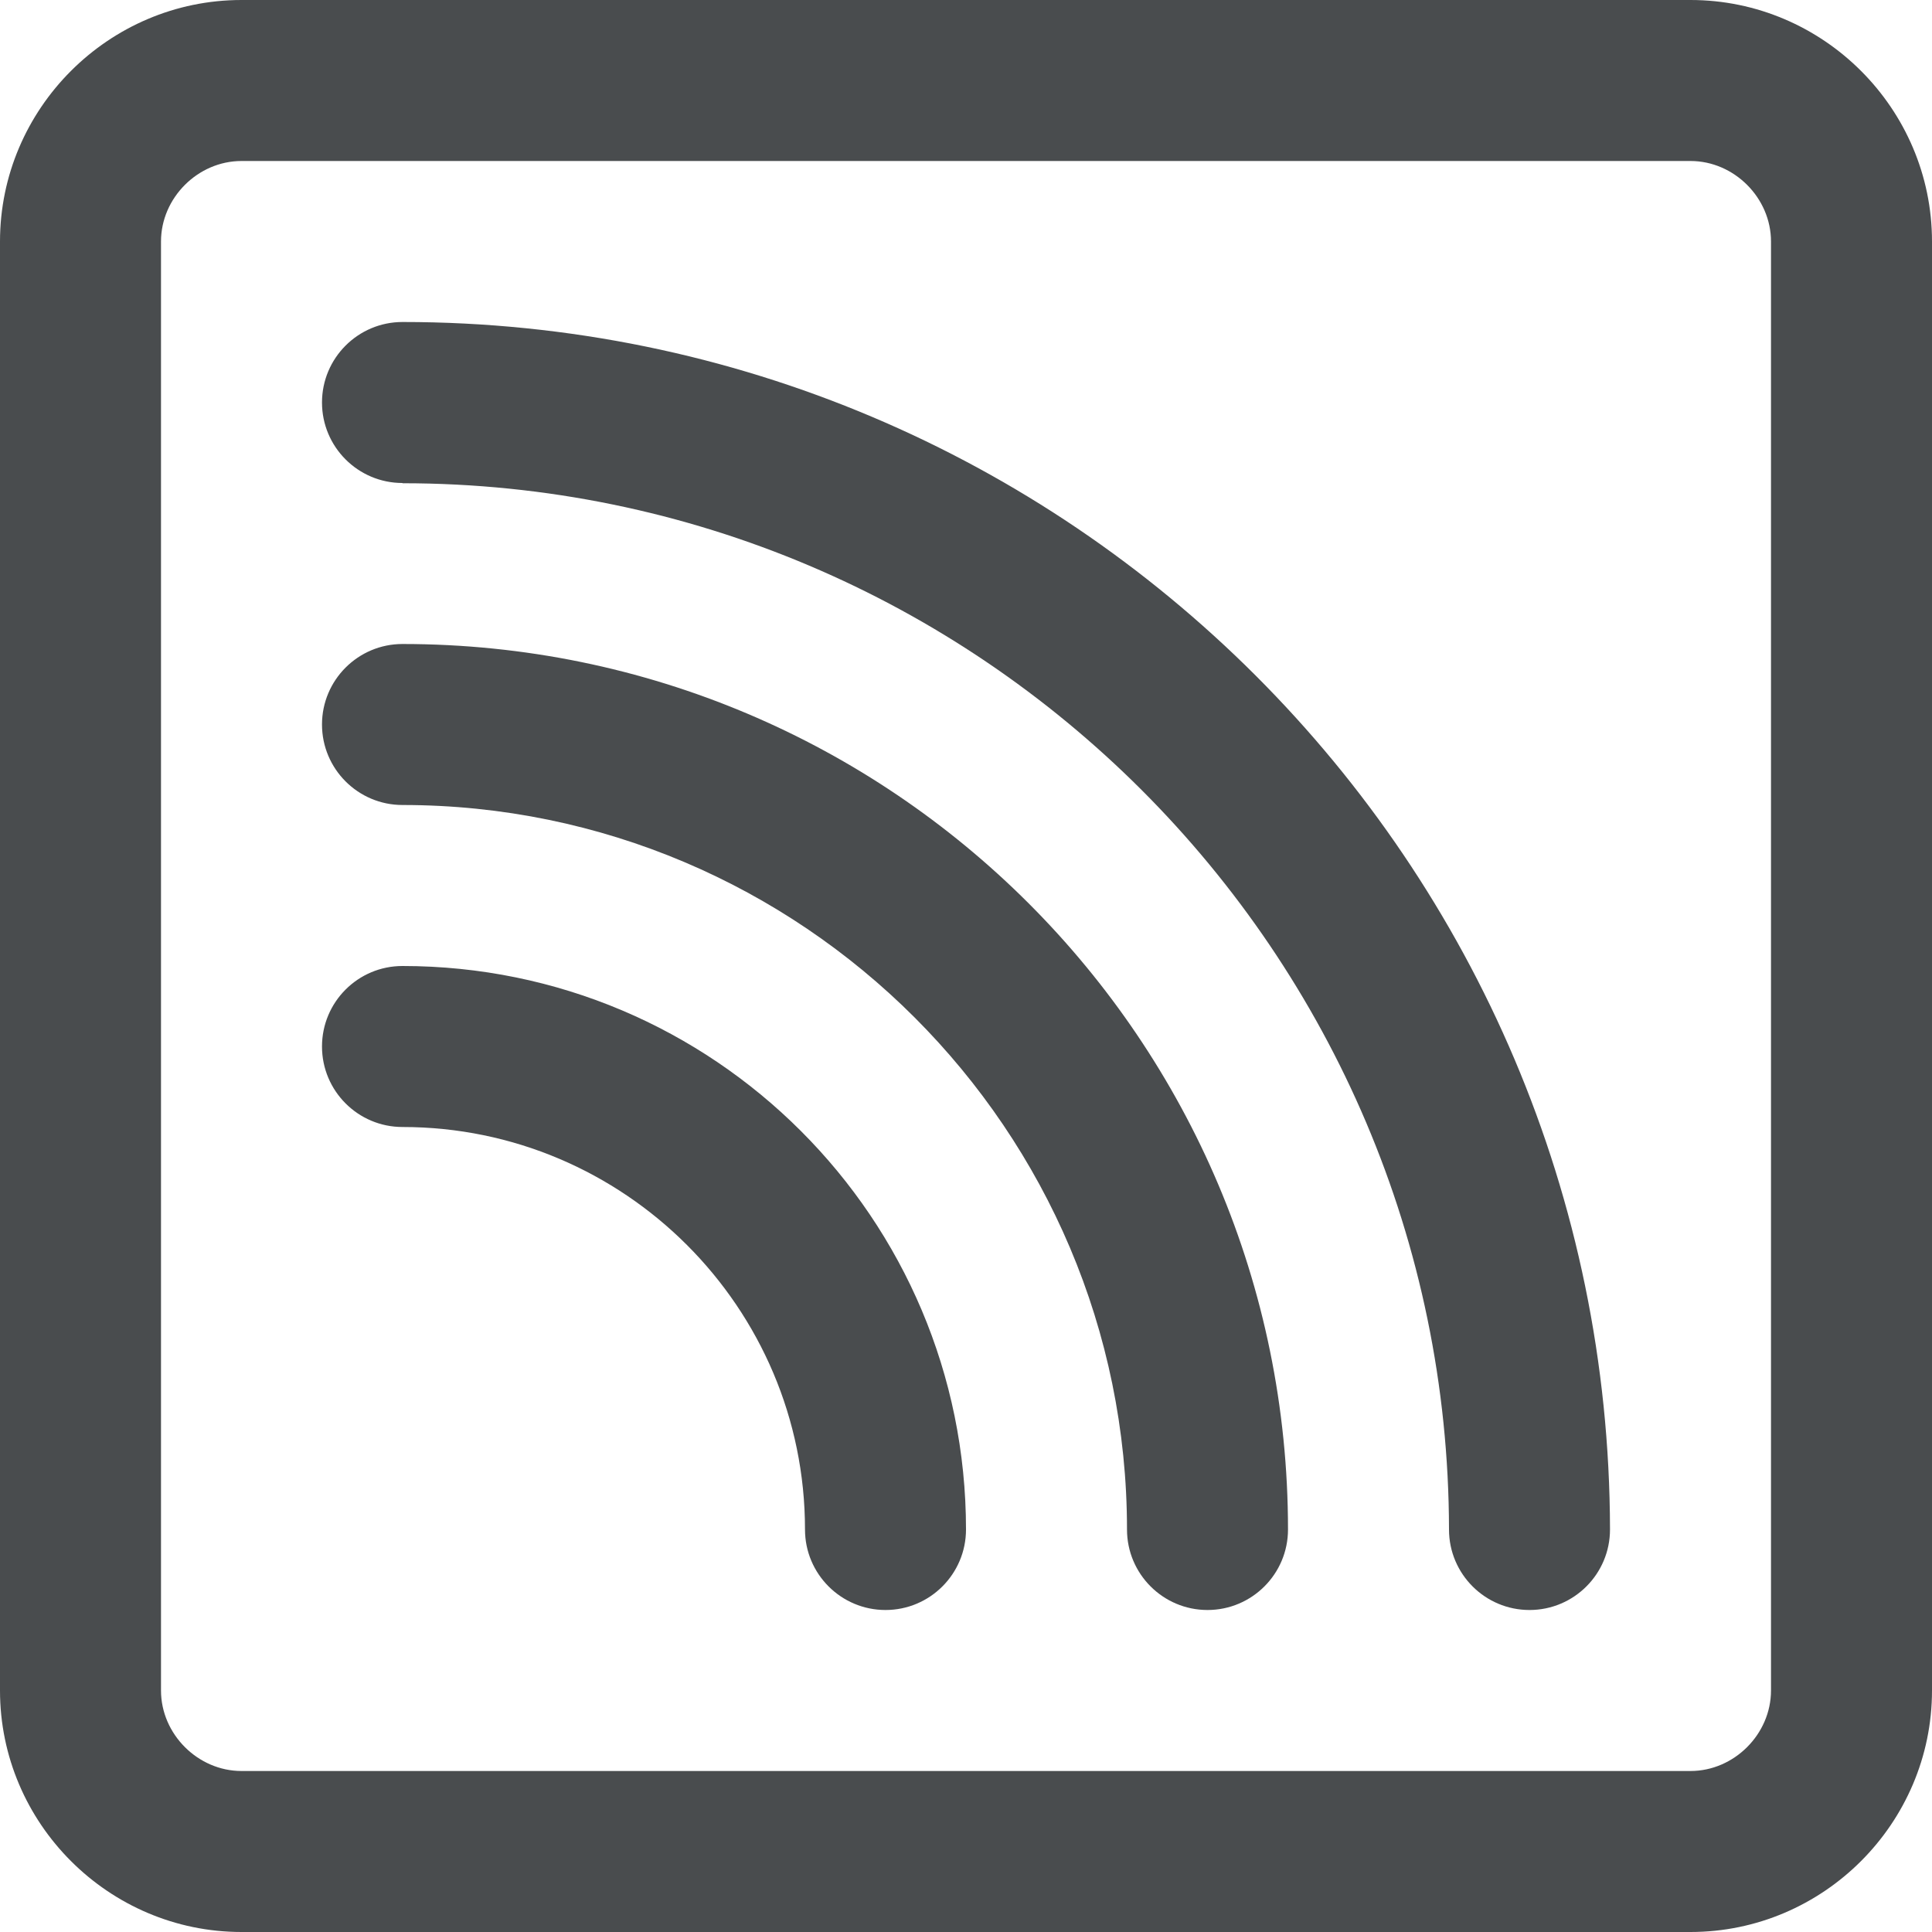
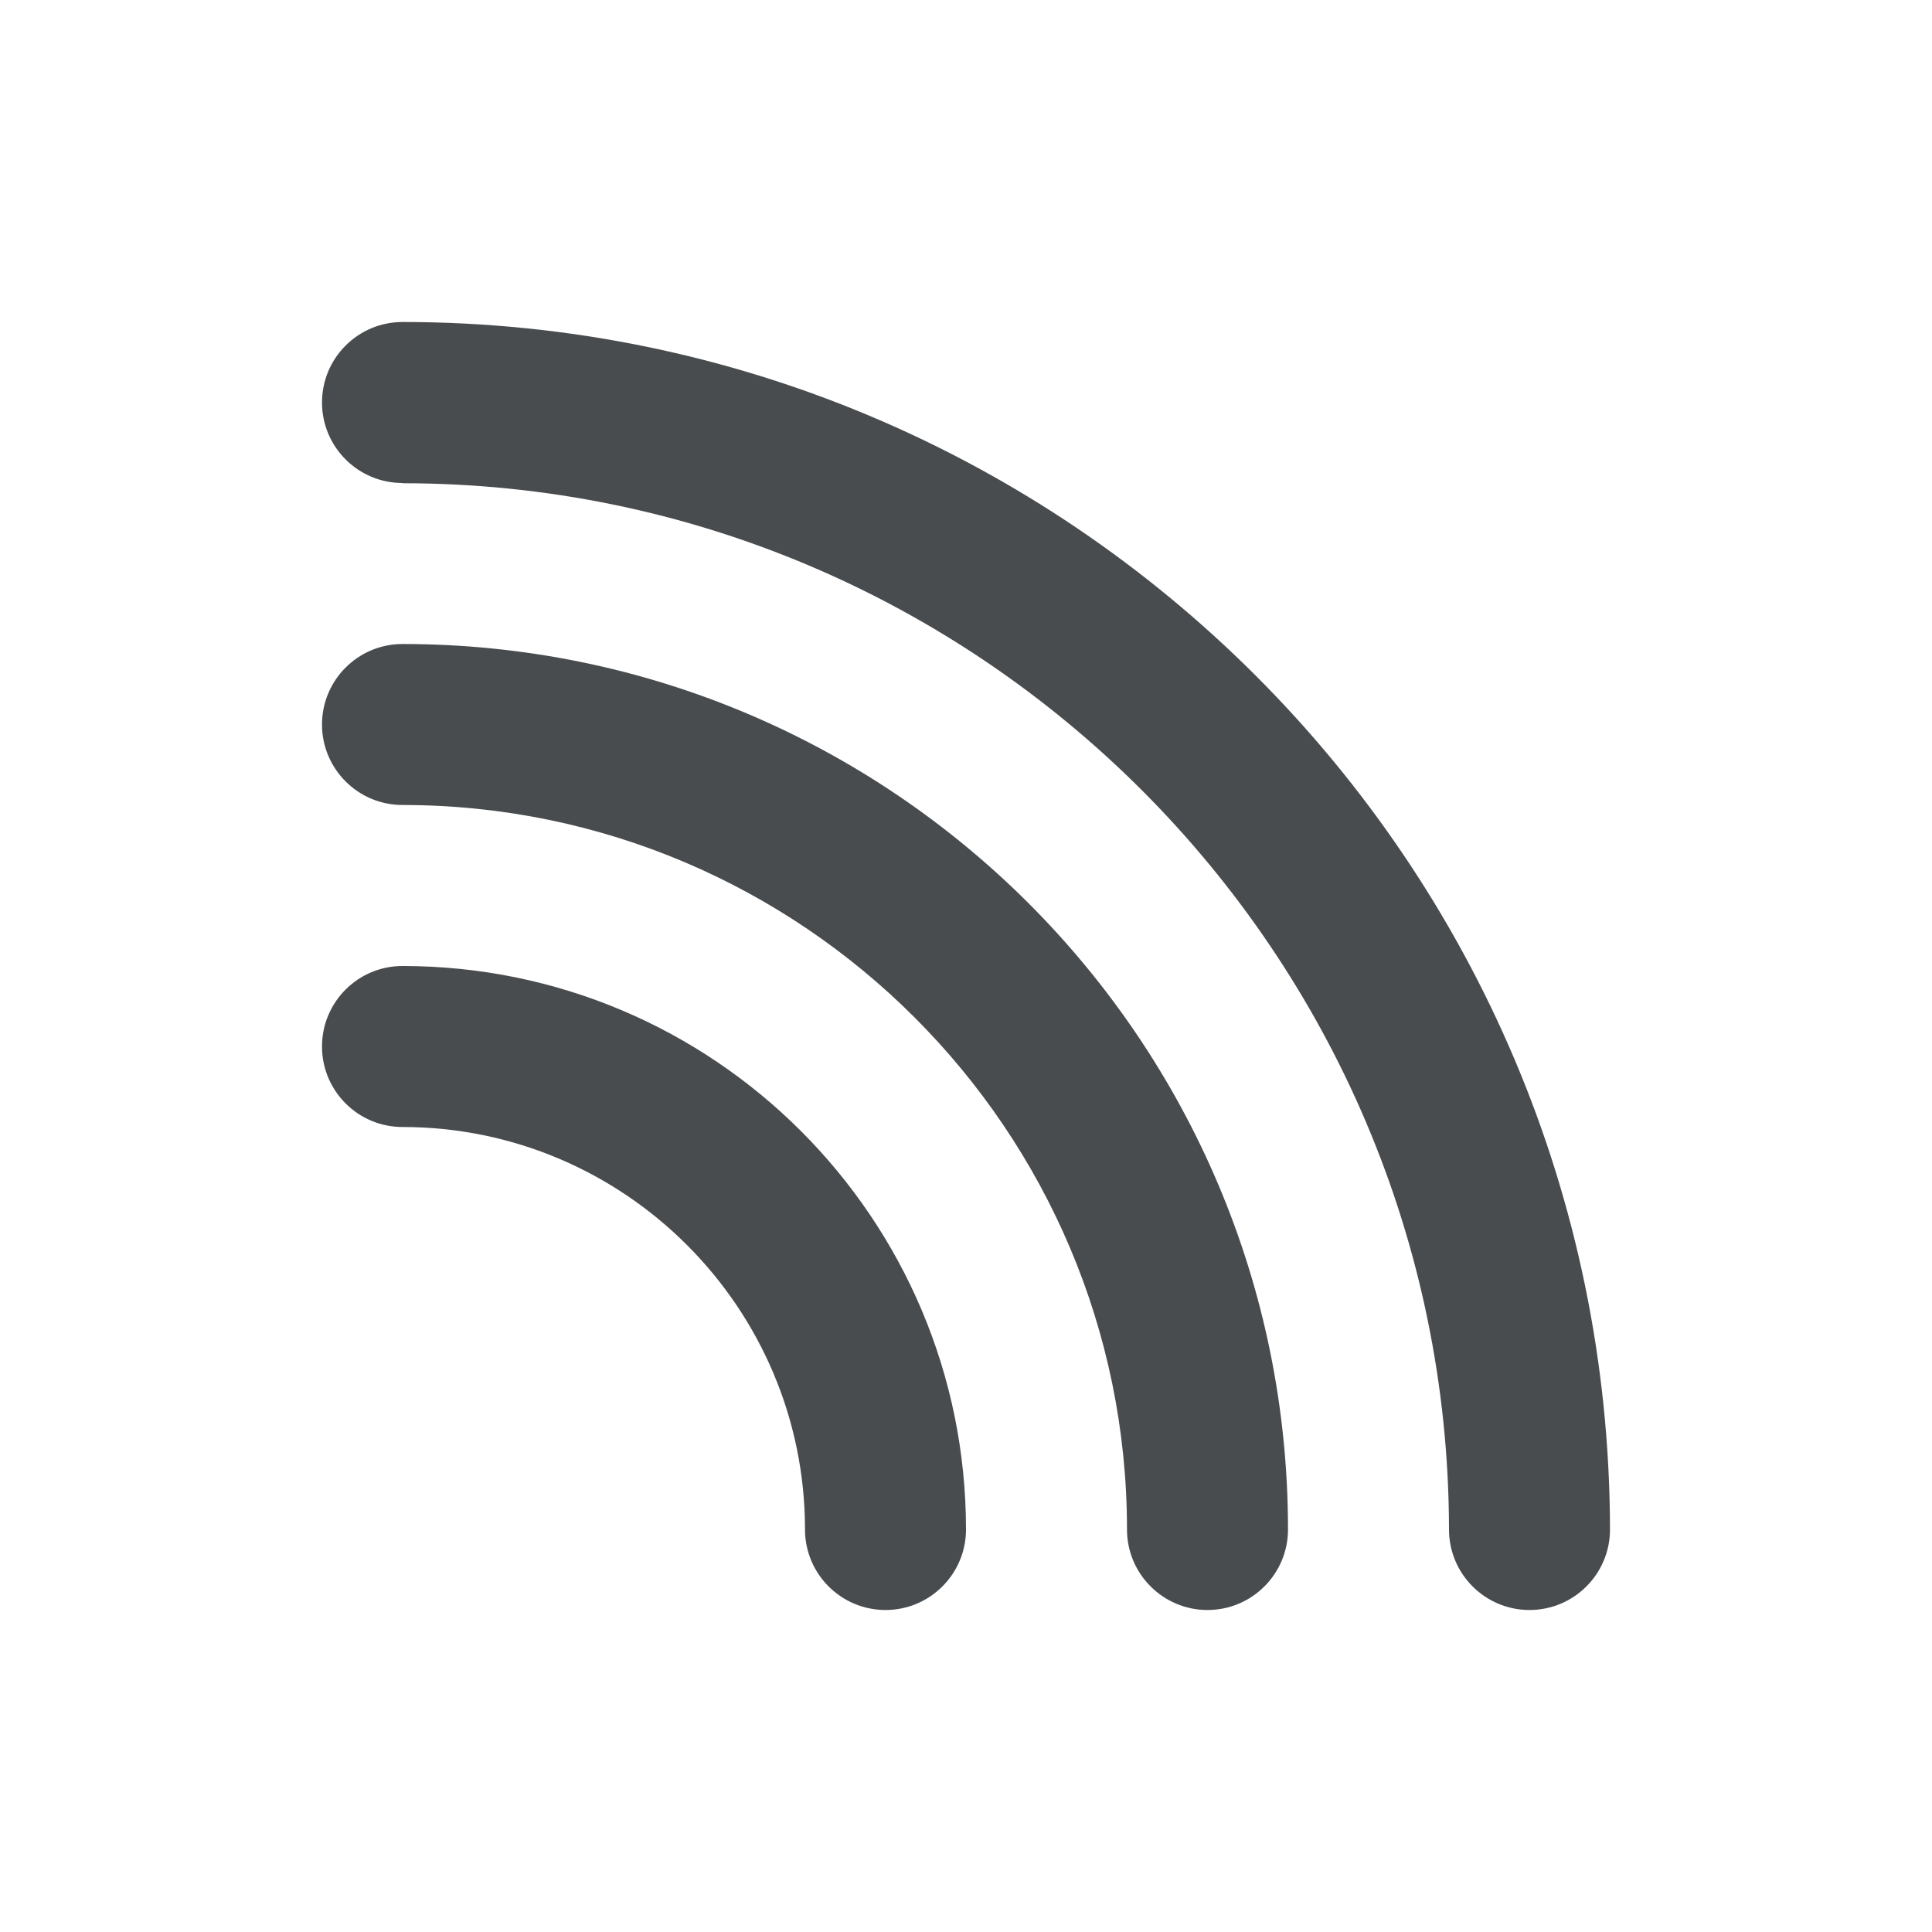
<svg xmlns="http://www.w3.org/2000/svg" width="800px" height="800px" viewBox="0 0 24 24">
-   <path fill="#494c4e" d="M21 2c.542 0 1 .458 1 1v18c0 .542-.458 1-1 1H3c-.542 0-1-.458-1-1V3c0-.542.458-1 1-1h18m0-2H3C1.35 0 0 1.35 0 3v18c0 1.65 1.35 3 3 3h18c1.65 0 3-1.35 3-3V3c0-1.65-1.35-3-3-3z" />
  <path fill="#494c4e" d="M5 8c-.552 0-1 .448-1 1s.448 1 1 1c4.963 0 9 4.037 9 9 0 .552.448 1 1 1s1-.448 1-1c0-6.076-4.925-11-11-11z" />
  <path fill="#494c4e" d="M5 12c-.553 0-1 .448-1 1s.448 1 1 1c2.757 0 5 2.243 5 5 0 .552.448 1 1 1s1-.448 1-1c0-3.866-3.134-7-7-7zM20 18.997C19.986 10.713 13.276 4 5 4c-.552 0-1 .448-1 1s.448 1 1 1v.003c7.162 0 12.99 5.83 13 12.997 0 .552.448 1 1 1s1-.448 1-1v-.003z" />
</svg>